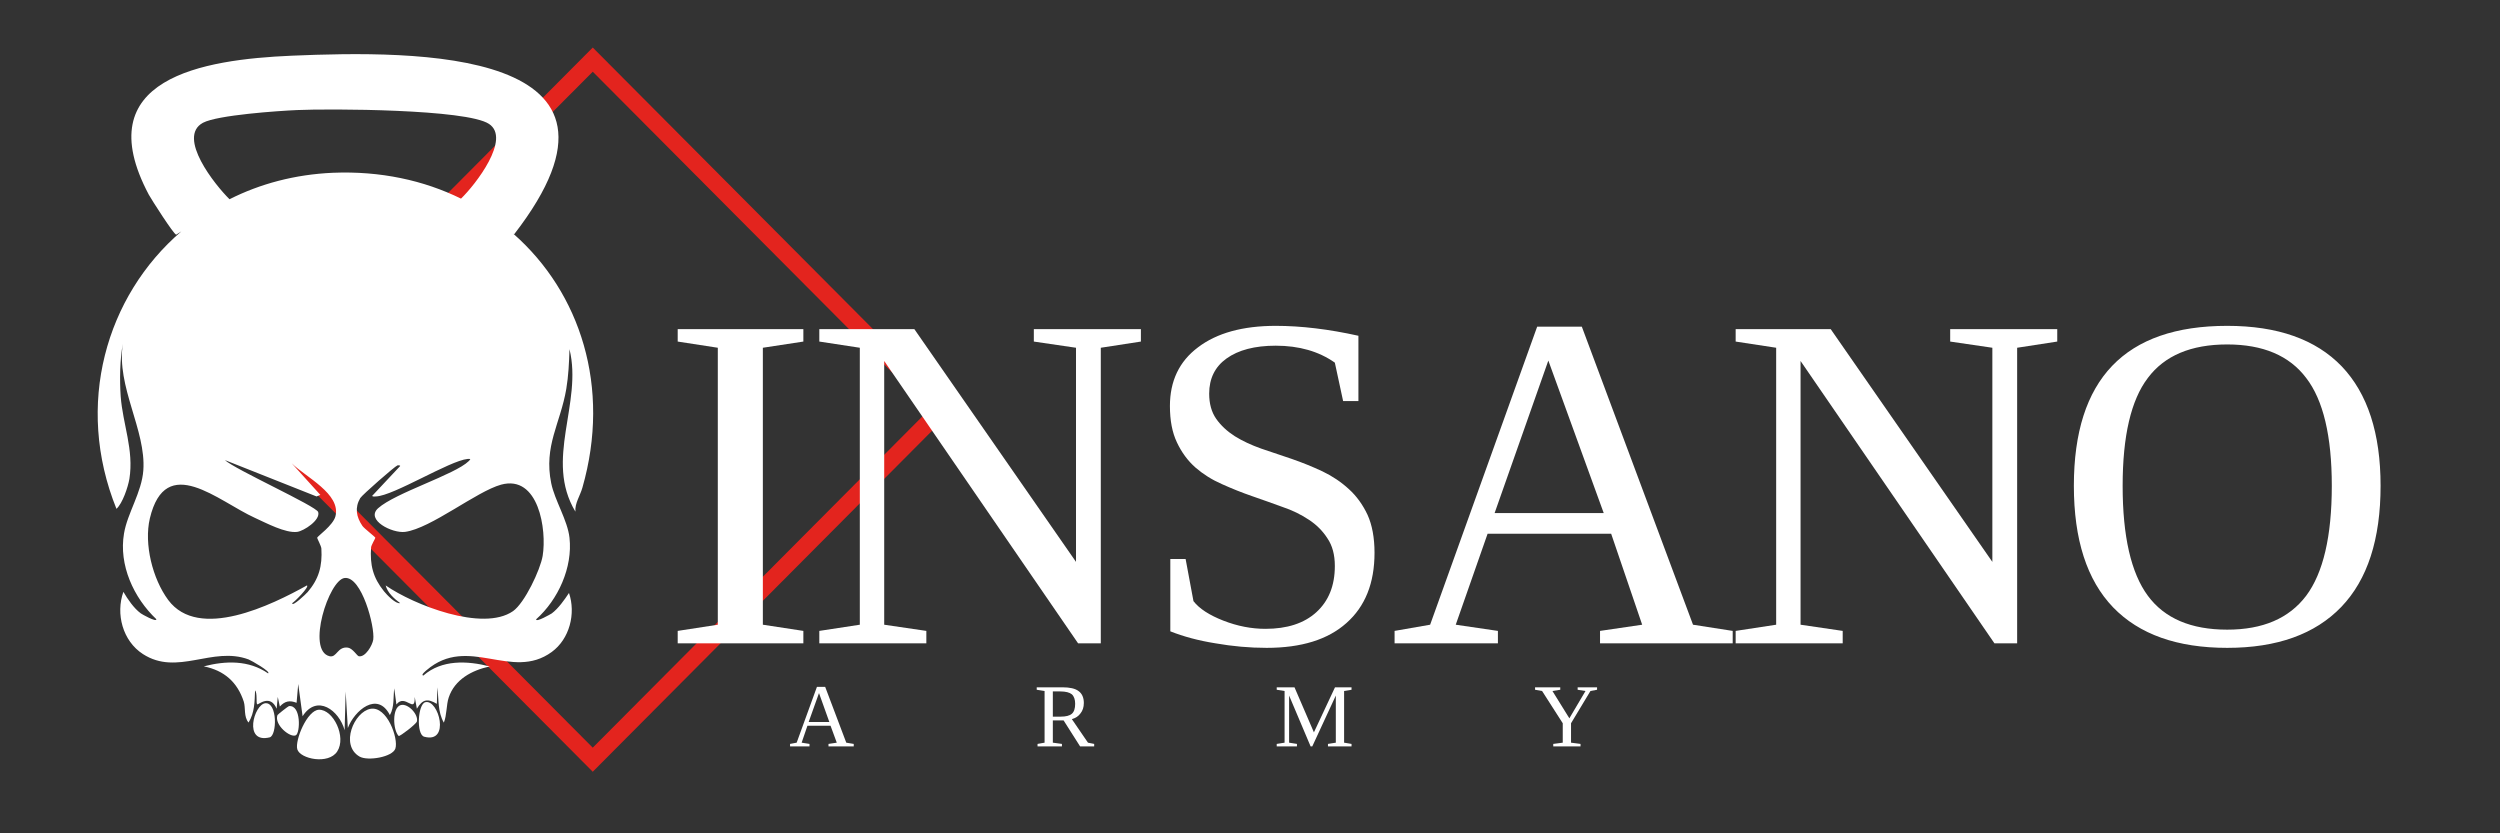
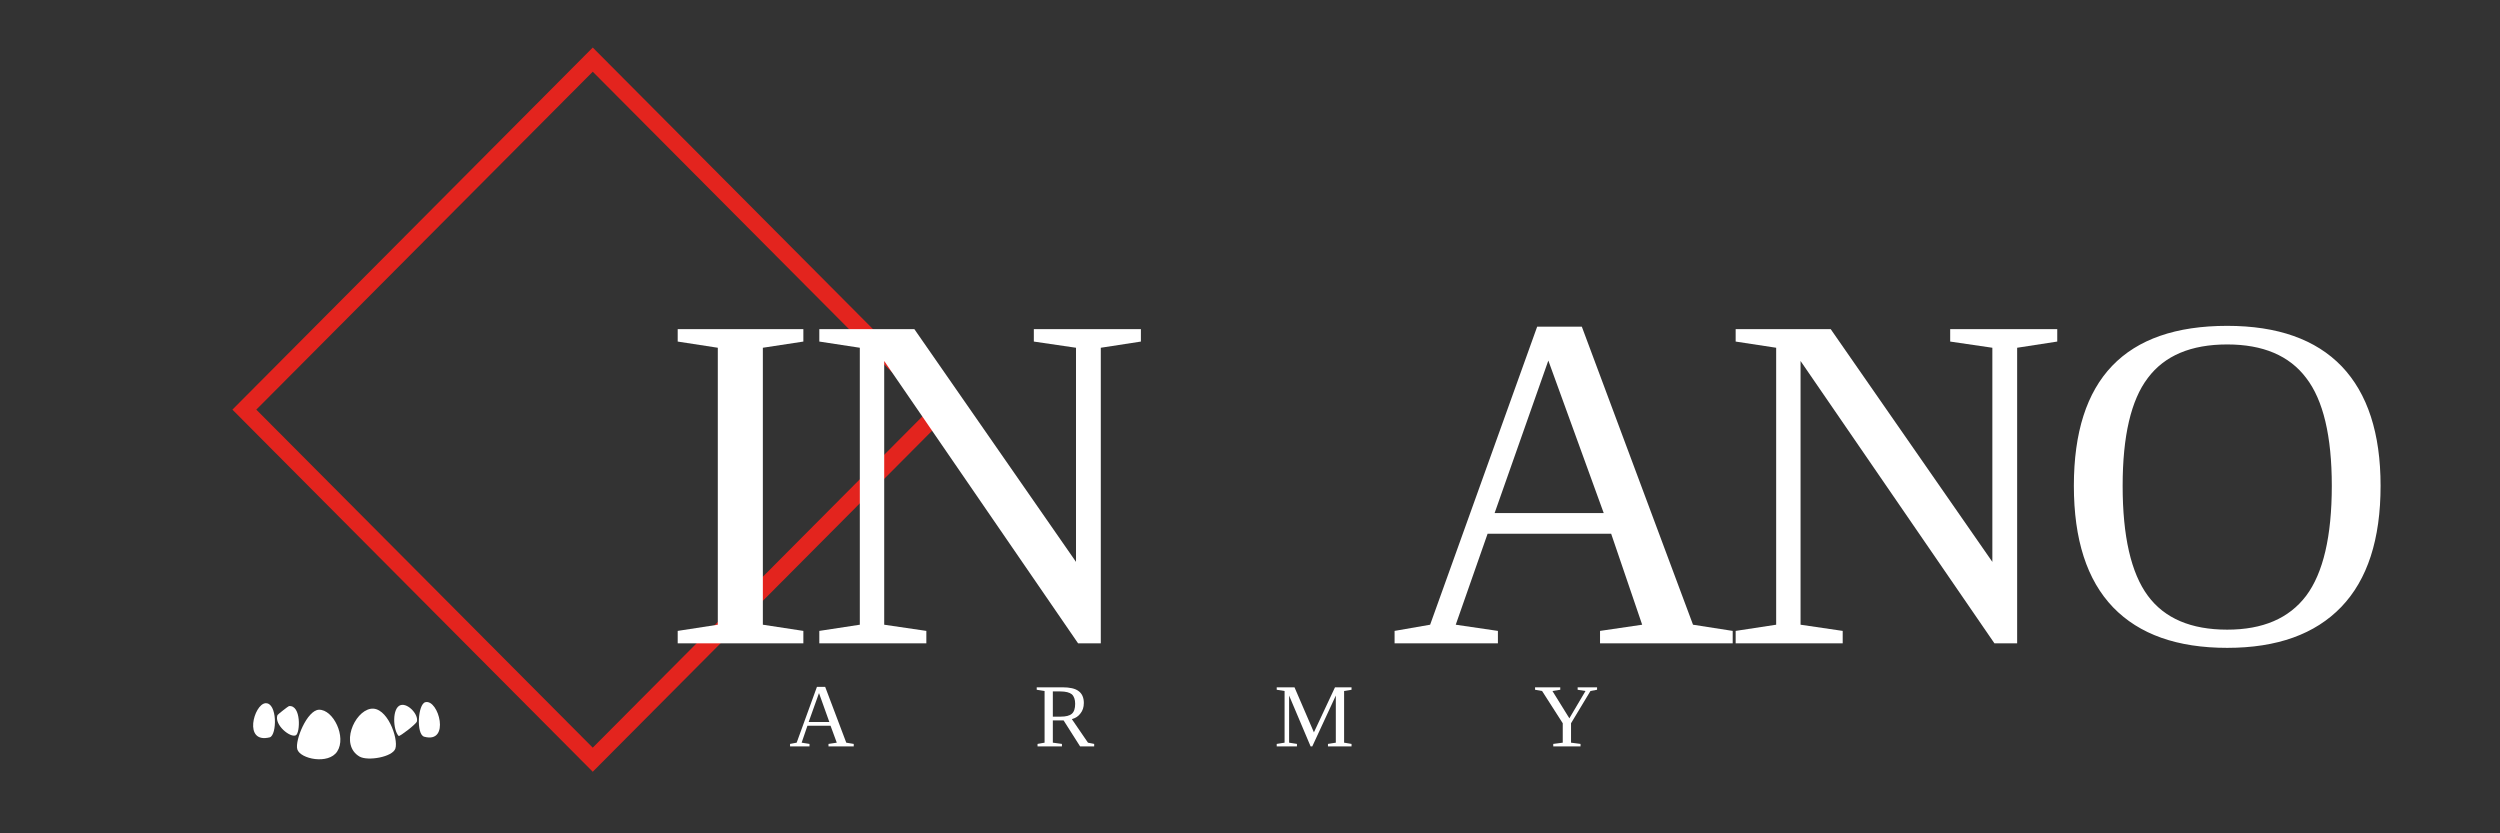
<svg xmlns="http://www.w3.org/2000/svg" width="126" viewBox="0 0 94.5 31.5" height="42" preserveAspectRatio="xMidYMid meet">
  <rect x="0" y="0" width="94.5" height="31.5" fill="#333333" stroke="none" />
  <defs>
    <clipPath id="6a502c45ce">
      <path d="M 8.785 1.797 L 36.027 1.797 L 36.027 29.172 L 8.785 29.172 Z M 8.785 1.797 " />
    </clipPath>
  </defs>
  <g id="dcca22d2e4">
    <path style=" stroke:none;fill-rule:nonzero;fill:#e3241e;fill-opacity:1;" d="M 22.406 28.871 L 9.086 15.484 L 22.406 2.098 L 35.727 15.484 Z M 9.391 15.484 L 22.406 28.562 L 35.422 15.484 L 22.406 2.41 Z M 9.391 15.484 " />
    <g clip-rule="nonzero" clip-path="url(#6a502c45ce)">
      <path style=" stroke:none;fill-rule:nonzero;fill:#e3241e;fill-opacity:1;" d="M 22.406 29.172 L 8.785 15.484 L 22.406 1.797 L 36.027 15.484 Z M 9.688 15.484 L 22.406 28.262 L 35.121 15.484 L 22.406 2.711 Z M 9.688 15.484 " />
    </g>
    <path style=" stroke:none;fill-rule:evenodd;fill:#ffffff;fill-opacity:1;" d="M 14.008 26.793 C 14.629 26.684 15.07 27.918 14.945 28.297 C 14.836 28.617 13.902 28.777 13.59 28.598 C 12.844 28.164 13.387 26.902 14.008 26.793 " />
    <path style=" stroke:none;fill-rule:evenodd;fill:#ffffff;fill-opacity:1;" d="M 12.055 26.828 C 12.598 26.812 13.105 27.859 12.746 28.406 C 12.418 28.91 11.348 28.691 11.238 28.324 C 11.141 27.988 11.609 26.844 12.055 26.828 " />
    <path style=" stroke:none;fill-rule:evenodd;fill:#ffffff;fill-opacity:1;" d="M 10.035 26.582 C 10.488 26.551 10.473 27.785 10.199 27.871 C 9.18 28.125 9.602 26.613 10.035 26.582 " />
    <path style=" stroke:none;fill-rule:evenodd;fill:#ffffff;fill-opacity:1;" d="M 10.922 26.691 C 11.391 26.637 11.348 27.707 11.184 27.793 C 10.977 27.902 10.355 27.398 10.488 27.031 C 10.5 27.004 10.895 26.695 10.922 26.691 " />
    <path style=" stroke:none;fill-rule:evenodd;fill:#ffffff;fill-opacity:1;" d="M 16.078 26.543 C 16.582 26.418 17.035 28.121 16.035 27.848 C 15.727 27.762 15.793 26.613 16.078 26.543 " />
    <path style=" stroke:none;fill-rule:evenodd;fill:#ffffff;fill-opacity:1;" d="M 15.148 26.652 C 15.426 26.574 15.828 27.016 15.758 27.273 C 15.73 27.371 15.121 27.84 15.07 27.82 C 14.852 27.598 14.812 26.746 15.148 26.652 " />
-     <path style=" stroke:none;fill-rule:evenodd;fill:#ffffff;fill-opacity:1;" d="M 19.41 8.836 L 19.438 8.852 C 24.895 1.797 15.648 1.91 11.031 2.105 C 7.668 2.25 3.285 2.953 5.625 7.359 C 5.723 7.539 6.566 8.859 6.66 8.871 L 6.855 8.746 C 4.008 11.188 2.812 15.297 4.402 19.234 C 4.633 19.027 4.84 18.406 4.891 18.102 C 5.066 17.008 4.641 16.035 4.562 14.98 C 4.52 14.379 4.531 13.555 4.645 12.996 C 4.387 14.605 5.527 16.258 5.418 17.777 C 5.359 18.609 4.816 19.395 4.688 20.164 C 4.484 21.355 5.051 22.594 5.91 23.406 C 5.922 23.535 5.359 23.215 5.32 23.184 C 5.059 22.992 4.828 22.652 4.664 22.371 C 4.367 23.203 4.637 24.23 5.402 24.723 C 6.707 25.566 8.023 24.418 9.395 24.926 C 9.492 24.961 10.262 25.402 10.133 25.453 C 9.402 24.949 8.535 24.973 7.703 25.188 C 8.477 25.344 8.973 25.785 9.215 26.523 C 9.289 26.762 9.207 27.09 9.395 27.312 C 9.625 26.938 9.625 26.527 9.641 26.098 C 9.734 26.191 9.672 26.586 9.723 26.625 C 9.758 26.652 10.211 26.215 10.457 26.789 L 10.5 26.344 L 10.578 26.707 C 10.77 26.496 10.953 26.465 11.211 26.566 L 11.273 25.855 L 11.438 27.074 C 11.984 26.223 12.82 26.852 13.027 27.602 L 13.066 26.141 L 13.148 27.52 C 13.395 26.859 14.27 26.109 14.738 27.031 C 14.914 26.715 14.859 26.363 14.902 26.02 L 14.984 26.629 C 15.316 26.195 15.695 27.02 15.676 26.344 L 15.758 26.789 C 15.977 26.426 16.16 26.398 16.512 26.605 L 16.535 25.98 C 16.586 26.43 16.543 26.91 16.777 27.316 C 16.891 27.043 16.871 26.629 16.961 26.367 C 17.188 25.684 17.836 25.336 18.512 25.191 C 17.66 24.973 16.699 24.93 16.004 25.535 C 15.883 25.523 16.117 25.34 16.125 25.332 C 17.703 23.98 19.336 25.754 20.855 24.645 C 21.531 24.152 21.773 23.195 21.508 22.414 C 21.336 22.672 21.105 23.004 20.855 23.188 C 20.812 23.215 20.254 23.539 20.266 23.41 C 21.098 22.668 21.652 21.449 21.527 20.328 C 21.457 19.672 20.965 18.906 20.836 18.266 C 20.547 16.852 21.184 16.012 21.406 14.699 C 21.488 14.211 21.512 13.699 21.527 13.199 C 22.031 15.254 20.566 17.371 21.75 19.34 C 21.723 19.023 21.93 18.738 22.016 18.43 C 23.102 14.633 21.934 11.059 19.41 8.84 Z M 7.672 4.641 C 8.219 4.348 10.527 4.191 11.234 4.16 C 12.449 4.105 17.637 4.121 18.484 4.684 C 19.324 5.238 17.977 6.977 17.426 7.508 C 16.02 6.816 14.375 6.457 12.578 6.531 C 11.145 6.594 9.828 6.949 8.676 7.531 C 8.133 7 6.676 5.18 7.672 4.641 Z M 11.617 22.391 C 11.586 22.434 11.027 22.969 11.047 22.797 C 11.125 22.762 11.711 22.172 11.602 22.129 C 10.273 22.867 7.512 24.23 6.359 22.68 C 5.766 21.879 5.438 20.562 5.664 19.598 C 6.262 17.082 8.25 18.949 9.641 19.578 C 10.062 19.77 10.793 20.16 11.234 20.105 C 11.488 20.07 12.121 19.656 12.027 19.355 C 11.957 19.133 8.867 17.738 8.5 17.391 L 11.965 18.766 L 12.109 18.707 L 11.027 17.512 C 11.547 18.031 12.895 18.668 12.68 19.516 C 12.59 19.863 11.992 20.273 11.988 20.328 C 11.988 20.355 12.145 20.645 12.148 20.734 C 12.188 21.398 12.055 21.887 11.617 22.395 Z M 14.109 24.176 C 14.078 24.391 13.809 24.859 13.559 24.805 C 13.496 24.789 13.328 24.504 13.148 24.48 C 12.754 24.43 12.73 24.871 12.457 24.805 C 11.574 24.594 12.43 21.914 13.027 21.848 C 13.672 21.773 14.176 23.691 14.109 24.176 Z M 20.512 21.016 C 20.422 21.543 19.832 22.793 19.391 23.102 C 18.246 23.895 15.629 22.859 14.578 22.129 C 14.648 22.406 14.906 22.637 15.125 22.797 C 14.969 22.844 14.625 22.488 14.516 22.352 C 14.098 21.836 13.98 21.352 14.027 20.691 C 14.031 20.613 14.188 20.352 14.188 20.328 C 14.184 20.293 13.773 19.984 13.699 19.879 C 13.465 19.535 13.406 19.191 13.617 18.828 C 13.691 18.707 14.934 17.617 15.027 17.59 C 15.055 17.586 15.113 17.582 15.129 17.613 L 14.066 18.746 C 14.094 18.781 14.168 18.766 14.211 18.766 C 14.879 18.742 16.992 17.414 17.676 17.348 C 17.711 17.344 17.766 17.34 17.777 17.367 C 17.758 17.387 17.738 17.41 17.719 17.43 C 17.199 17.941 14.941 18.629 14.293 19.211 C 13.805 19.652 14.828 20.168 15.312 20.105 C 16.289 19.973 18.016 18.574 18.941 18.32 C 20.359 17.934 20.676 20.023 20.512 21.016 Z M 20.512 21.016 " />
    <g style="fill:#ffffff;fill-opacity:1;">
      <g transform="translate(29.833, 28.214)">
        <path style="stroke:none" d="M 0.766 -0.094 L 0.766 0 L 0.031 0 L 0.031 -0.094 L 0.281 -0.141 L 1.047 -2.25 L 1.359 -2.25 L 2.156 -0.141 L 2.438 -0.094 L 2.438 0 L 1.484 0 L 1.484 -0.094 L 1.797 -0.141 L 1.562 -0.781 L 0.688 -0.781 L 0.469 -0.141 Z M 1.125 -2.016 L 0.734 -0.922 L 1.516 -0.922 Z M 1.125 -2.016 " />
      </g>
    </g>
    <g style="fill:#ffffff;fill-opacity:1;">
      <g transform="translate(39.094, 28.214)">
        <path style="stroke:none" d="M 0.703 -0.984 L 0.703 -0.141 L 1.047 -0.094 L 1.047 0 L 0.125 0 L 0.125 -0.094 L 0.391 -0.141 L 0.391 -2.094 L 0.094 -2.141 L 0.094 -2.234 L 1.062 -2.234 C 1.344 -2.234 1.547 -2.188 1.672 -2.094 C 1.805 -2 1.875 -1.848 1.875 -1.641 C 1.875 -1.484 1.832 -1.352 1.75 -1.25 C 1.676 -1.145 1.566 -1.07 1.422 -1.031 L 2.031 -0.141 L 2.266 -0.094 L 2.266 0 L 1.734 0 L 1.109 -0.984 Z M 1.547 -1.609 C 1.547 -1.773 1.504 -1.895 1.422 -1.969 C 1.336 -2.039 1.191 -2.078 0.984 -2.078 L 0.703 -2.078 L 0.703 -1.125 L 1 -1.125 C 1.195 -1.125 1.336 -1.16 1.422 -1.234 C 1.504 -1.305 1.547 -1.43 1.547 -1.609 Z M 1.547 -1.609 " />
      </g>
    </g>
    <g style="fill:#ffffff;fill-opacity:1;">
      <g transform="translate(48.166, 28.214)">
        <path style="stroke:none" d="M 1.438 0 L 1.375 0 L 0.562 -1.922 L 0.562 -0.141 L 0.859 -0.094 L 0.859 0 L 0.094 0 L 0.094 -0.094 L 0.391 -0.141 L 0.391 -2.094 L 0.094 -2.141 L 0.094 -2.234 L 0.766 -2.234 L 1.5 -0.531 L 2.297 -2.234 L 2.922 -2.234 L 2.922 -2.141 L 2.641 -2.094 L 2.641 -0.141 L 2.922 -0.094 L 2.922 0 L 2.031 0 L 2.031 -0.094 L 2.328 -0.141 L 2.328 -1.922 Z M 1.438 0 " />
      </g>
    </g>
    <g style="fill:#ffffff;fill-opacity:1;">
      <g transform="translate(57.994, 28.214)">
        <path style="stroke:none" d="M 1.391 -0.875 L 1.391 -0.141 L 1.75 -0.094 L 1.75 0 L 0.719 0 L 0.719 -0.094 L 1.078 -0.141 L 1.078 -0.875 L 0.297 -2.094 L 0.031 -2.141 L 0.031 -2.234 L 0.984 -2.234 L 0.984 -2.141 L 0.688 -2.094 L 1.328 -1.062 L 1.938 -2.094 L 1.641 -2.141 L 1.641 -2.234 L 2.375 -2.234 L 2.375 -2.141 L 2.125 -2.094 Z M 1.391 -0.875 " />
      </g>
    </g>
    <g style="fill:#ffffff;fill-opacity:1;">
      <g transform="translate(24.961, 24.317)">
        <path style="stroke:none" d="M 3.875 -0.703 L 5.406 -0.469 L 5.406 0 L 0.656 0 L 0.656 -0.469 L 2.172 -0.703 L 2.172 -11.172 L 0.656 -11.406 L 0.656 -11.875 L 5.406 -11.875 L 5.406 -11.406 L 3.875 -11.172 Z M 3.875 -0.703 " />
      </g>
    </g>
    <g style="fill:#ffffff;fill-opacity:1;">
      <g transform="translate(30.454, 24.317)">
        <path style="stroke:none" d="M 10.219 -11.172 L 8.625 -11.406 L 8.625 -11.875 L 12.672 -11.875 L 12.672 -11.406 L 11.156 -11.172 L 11.156 0 L 10.297 0 L 2.969 -10.672 L 2.969 -0.703 L 4.562 -0.469 L 4.562 0 L 0.516 0 L 0.516 -0.469 L 2.047 -0.703 L 2.047 -11.172 L 0.516 -11.406 L 0.516 -11.875 L 4.109 -11.875 L 10.219 -3.078 Z M 10.219 -11.172 " />
      </g>
    </g>
    <g style="fill:#ffffff;fill-opacity:1;">
      <g transform="translate(43.004, 24.317)">
-         <path style="stroke:none" d="M 1.234 -3.188 L 1.812 -3.188 L 2.109 -1.594 C 2.328 -1.312 2.703 -1.066 3.234 -0.859 C 3.773 -0.648 4.305 -0.547 4.828 -0.547 C 5.648 -0.547 6.289 -0.754 6.75 -1.172 C 7.219 -1.598 7.453 -2.18 7.453 -2.922 C 7.453 -3.348 7.359 -3.695 7.172 -3.969 C 6.992 -4.25 6.758 -4.484 6.469 -4.672 C 6.176 -4.867 5.844 -5.031 5.469 -5.156 C 5.102 -5.289 4.723 -5.426 4.328 -5.562 C 3.941 -5.695 3.562 -5.848 3.188 -6.016 C 2.812 -6.18 2.477 -6.391 2.188 -6.641 C 1.895 -6.898 1.66 -7.219 1.484 -7.594 C 1.305 -7.969 1.219 -8.426 1.219 -8.969 C 1.219 -9.914 1.57 -10.656 2.281 -11.188 C 2.988 -11.727 3.969 -12 5.219 -12 C 6.176 -12 7.219 -11.875 8.344 -11.625 L 8.344 -9.156 L 7.766 -9.156 L 7.453 -10.609 C 6.848 -11.035 6.102 -11.25 5.219 -11.25 C 4.426 -11.25 3.805 -11.086 3.359 -10.766 C 2.922 -10.453 2.703 -10.008 2.703 -9.438 C 2.703 -9.062 2.789 -8.742 2.969 -8.484 C 3.145 -8.234 3.379 -8.016 3.672 -7.828 C 3.961 -7.648 4.297 -7.492 4.672 -7.359 C 5.047 -7.234 5.43 -7.102 5.828 -6.969 C 6.223 -6.832 6.609 -6.676 6.984 -6.5 C 7.359 -6.32 7.691 -6.098 7.984 -5.828 C 8.273 -5.566 8.508 -5.242 8.688 -4.859 C 8.863 -4.473 8.953 -3.992 8.953 -3.422 C 8.953 -2.273 8.598 -1.391 7.891 -0.766 C 7.191 -0.141 6.188 0.172 4.875 0.172 C 4.227 0.172 3.582 0.113 2.938 0 C 2.301 -0.102 1.734 -0.254 1.234 -0.453 Z M 1.234 -3.188 " />
-       </g>
+         </g>
    </g>
    <g style="fill:#ffffff;fill-opacity:1;">
      <g transform="translate(52.543, 24.317)">
        <path style="stroke:none" d="M 4.078 -0.469 L 4.078 0 L 0.172 0 L 0.172 -0.469 L 1.516 -0.703 L 5.562 -11.969 L 7.25 -11.969 L 11.453 -0.703 L 12.953 -0.469 L 12.953 0 L 7.938 0 L 7.938 -0.469 L 9.531 -0.703 L 8.359 -4.141 L 3.688 -4.141 L 2.484 -0.703 Z M 5.984 -10.688 L 3.953 -4.922 L 8.078 -4.922 Z M 5.984 -10.688 " />
      </g>
    </g>
    <g style="fill:#ffffff;fill-opacity:1;">
      <g transform="translate(65.092, 24.317)">
        <path style="stroke:none" d="M 10.219 -11.172 L 8.625 -11.406 L 8.625 -11.875 L 12.672 -11.875 L 12.672 -11.406 L 11.156 -11.172 L 11.156 0 L 10.297 0 L 2.969 -10.672 L 2.969 -0.703 L 4.562 -0.469 L 4.562 0 L 0.516 0 L 0.516 -0.469 L 2.047 -0.703 L 2.047 -11.172 L 0.516 -11.406 L 0.516 -11.875 L 4.109 -11.875 L 10.219 -3.078 Z M 10.219 -11.172 " />
      </g>
    </g>
    <g style="fill:#ffffff;fill-opacity:1;">
      <g transform="translate(77.642, 24.317)">
        <path style="stroke:none" d="M 2.594 -5.953 C 2.594 -4.047 2.91 -2.66 3.547 -1.797 C 4.18 -0.941 5.18 -0.516 6.547 -0.516 C 7.891 -0.516 8.883 -0.941 9.531 -1.797 C 10.176 -2.66 10.5 -4.047 10.5 -5.953 C 10.5 -7.836 10.176 -9.195 9.531 -10.031 C 8.895 -10.875 7.898 -11.297 6.547 -11.297 C 5.18 -11.297 4.18 -10.875 3.547 -10.031 C 2.91 -9.195 2.594 -7.836 2.594 -5.953 Z M 0.75 -5.953 C 0.75 -9.984 2.68 -12 6.547 -12 C 8.453 -12 9.895 -11.488 10.875 -10.469 C 11.852 -9.445 12.344 -7.941 12.344 -5.953 C 12.344 -3.93 11.848 -2.406 10.859 -1.375 C 9.867 -0.344 8.43 0.172 6.547 0.172 C 4.66 0.172 3.223 -0.336 2.234 -1.359 C 1.242 -2.391 0.75 -3.922 0.75 -5.953 Z M 0.75 -5.953 " />
      </g>
    </g>
  </g>
</svg>